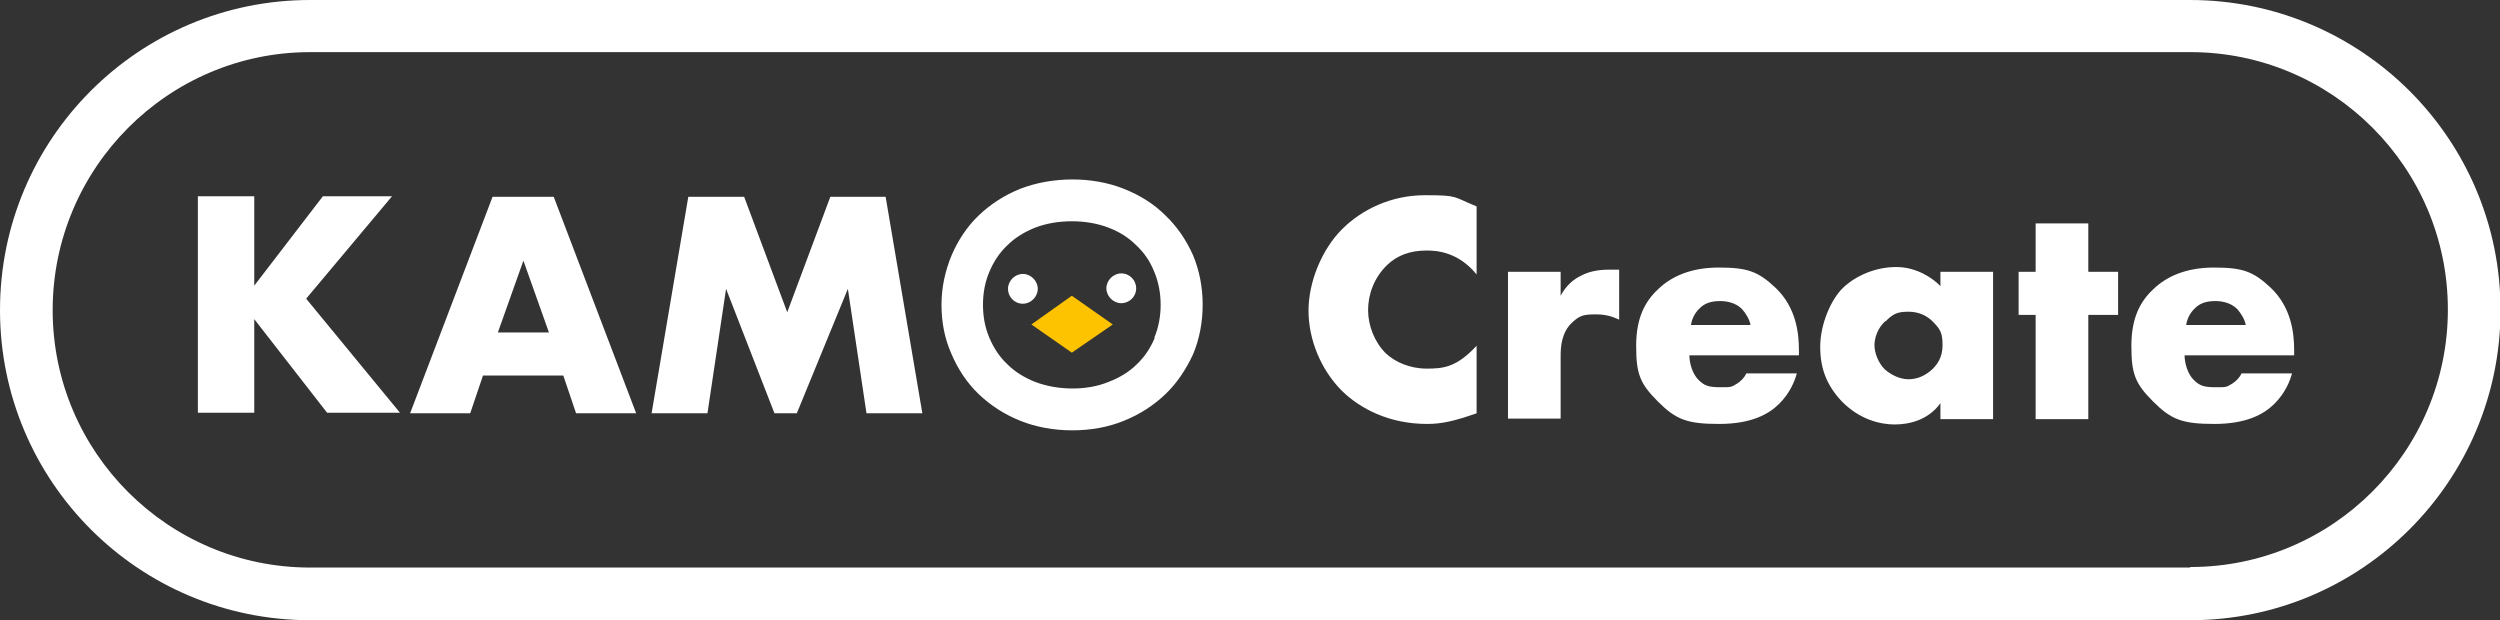
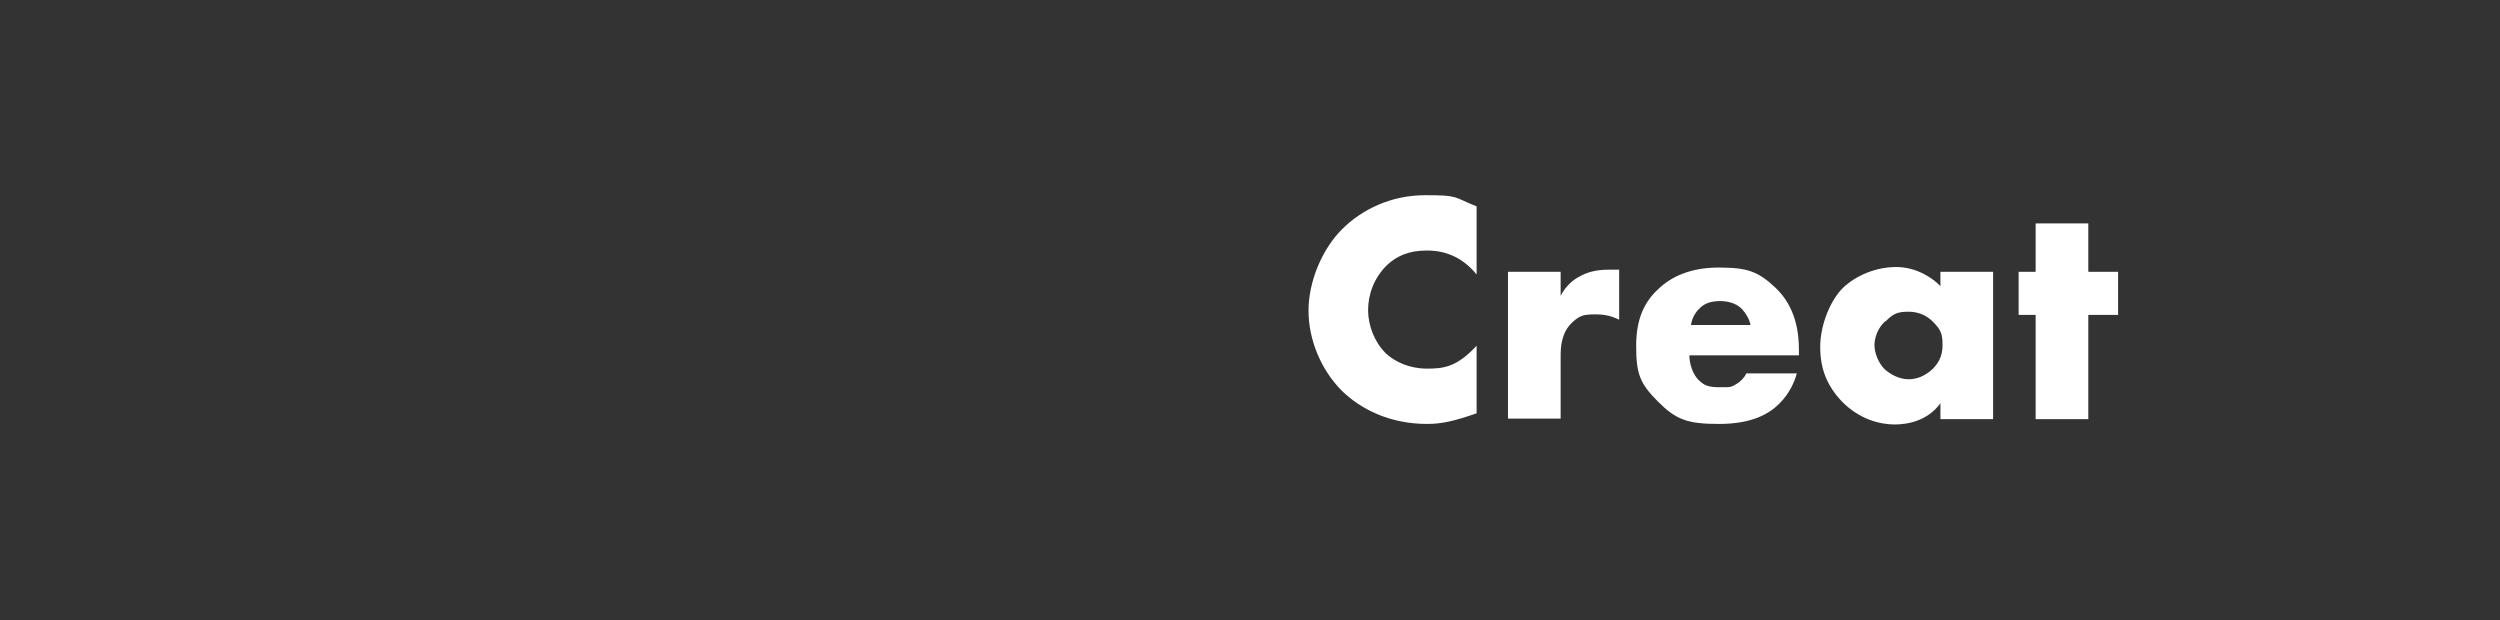
<svg xmlns="http://www.w3.org/2000/svg" id="_レイヤー_1" data-name="レイヤー_1" version="1.1" viewBox="0 0 470 116.6">
  <rect x="0" y="0" width="470" height="116.6" fill="#333333" stroke="none" />
  <defs>
    <style>
      .st0 {
        fill: #fff;
      }

      .st1 {
        fill: #fec300;
      }
    </style>
  </defs>
  <g>
-     <path class="st0" d="M57.6,56.2l17.6,21.4h-13.7l-13.7-17.6v17.6h-10.6v-40.7h10.6v16.8l12.9-16.8h13l-16.1,19.2ZM92.6,37l-15.5,40.7h11.3l2.4-7.1h15.1l2.4,7.1h11.3l-15.5-40.7h-11.5ZM93.6,62.5l4.8-13.5,4.8,13.5h-9.5ZM166.5,37l6.9,40.7h-10.5l-3.5-23.4-9.6,23.4h-4.2l-9.1-23.4-3.5,23.4h-10.5l6.9-40.7h10.5l8.1,21.7,8.1-21.7h10.5ZM219.1,40.5c-2.2-2.2-4.8-3.8-7.8-5-6-2.4-13.6-2.3-19.5,0-3,1.2-5.6,2.9-7.8,5s-3.9,4.7-5.1,7.5c-1.2,2.9-1.9,6-1.9,9.3s.6,6.4,1.9,9.3c1.2,2.8,2.9,5.4,5.1,7.5,2.2,2.1,4.8,3.8,7.8,5,3,1.2,6.3,1.8,9.8,1.8s6.8-.6,9.7-1.8c3-1.2,5.6-2.9,7.8-5,2.2-2.1,3.9-4.7,5.2-7.5,1.2-2.9,1.8-6,1.8-9.3s-.6-6.4-1.8-9.3c-1.3-2.9-3-5.4-5.2-7.5ZM217.1,63.5c-.8,1.9-1.9,3.6-3.4,5-1.4,1.4-3.2,2.5-5.3,3.3-4.1,1.7-9.6,1.6-13.8,0-2-.8-3.8-1.9-5.2-3.3-1.5-1.4-2.6-3.1-3.4-5-.8-1.9-1.2-3.9-1.2-6.2s.4-4.3,1.2-6.2c.8-1.9,1.9-3.6,3.4-5,1.4-1.4,3.2-2.5,5.2-3.3,2.1-.8,4.4-1.2,6.9-1.2s4.8.4,6.9,1.2c2.1.8,3.8,1.9,5.2,3.3,1.5,1.4,2.6,3,3.4,5,.8,1.9,1.2,4,1.2,6.2,0,2.2-.4,4.3-1.2,6.2ZM192.3,57.1c-1.6,0-2.8-1.3-2.8-2.8s1.3-2.8,2.8-2.8,2.8,1.3,2.8,2.8-1.3,2.8-2.8,2.8ZM213.6,54.2c0,1.6-1.3,2.8-2.8,2.8s-2.8-1.3-2.8-2.8,1.3-2.8,2.8-2.8c1.6,0,2.8,1.3,2.8,2.8ZM411.7,0H58.3C26.1,0,0,26.1,0,58.3s26.1,58.3,58.3,58.3h353.5c32.1,0,58.3-26.1,58.3-58.3S443.9,0,411.7,0ZM411.7,106.7H58.3c-26.7,0-48.4-21.7-48.4-48.4S31.6,9.8,58.3,9.8h353.5c26.7,0,48.4,21.7,48.4,48.4s-21.7,48.4-48.4,48.4Z" />
-     <polygon class="st1" points="201.5 55.6 209.2 61 201.5 66.3 193.9 61 201.5 55.6" />
-   </g>
+     </g>
  <g>
    <path class="st0" d="M277.6,77.7c-4.3,1.5-6.6,2-9.3,2-7.2,0-12.6-2.9-16-6.2-4-4-6.3-9.7-6.3-15.1s2.5-11.5,6.3-15.3c3.7-3.7,9.2-6.4,15.6-6.4s5.2.3,9.7,2.1v12.8c-3.5-4.3-7.6-4.5-9.4-4.5-3.1,0-5.5.9-7.4,2.7-2.5,2.4-3.6,5.6-3.6,8.5s1.2,6,3.3,8.1c1.8,1.7,4.6,2.9,7.7,2.9s5.6-.2,9.4-4.3v12.7h0Z" />
    <path class="st0" d="M283.5,51.1h9.9v4.5c1-1.9,2.4-3.1,3.9-3.8,1.5-.8,3.3-1.1,5.1-1.1s.7,0,2,0v9.4c-.5-.2-1.9-1-4.3-1s-3.1.2-4.5,1.5c-2.1,1.9-2.2,4.8-2.2,6.3v11.8h-9.9v-27.7Z" />
    <path class="st0" d="M338.2,66.8h-20.6c0,1.5.6,3.5,1.7,4.6s1.9,1.4,4.1,1.4,2,0,3.2-.7c.6-.4,1.3-1,1.7-1.9h9.5c-.4,1.5-1.3,3.7-3.3,5.7s-5.3,3.8-11.3,3.8-8.1-.8-11.5-4.2-4.1-5.2-4.1-10.5,1.7-8.4,4.2-10.7c2.3-2.2,5.9-4,11.3-4s7.4.7,10.7,3.8c3.9,3.7,4.4,8.6,4.4,11.7v1.1h0ZM329.1,61.1c-.2-1.1-.9-2.2-1.6-3-1.3-1.3-3.1-1.5-4.1-1.5-1.7,0-3,.4-4,1.5-.7.7-1.3,1.7-1.5,3h11.2Z" />
    <path class="st0" d="M364.8,51.1h9.9v27.7h-9.9v-3c-2.3,3.2-5.9,4-8.6,4s-6.6-.9-10-4.4c-2.7-2.9-4-6-4-10.2s2-8.9,4.3-11.1,6-3.9,10-3.9,7.1,2.3,8.3,3.6v-2.7h0ZM354.4,60.4c-1.4,1.3-2,3.1-2,4.5s.7,3.3,1.9,4.5c1.1,1,2.8,1.9,4.5,1.9s3.2-.7,4.5-1.9c.9-.9,1.9-2.2,1.9-4.5s-.4-3-1.9-4.5c-.9-.9-2.4-1.8-4.5-1.8s-2.9.4-4.3,1.8h0Z" />
    <path class="st0" d="M392.6,59.2v19.6h-9.9v-19.6h-3.2v-8.1h3.2v-9.1h9.9v9.1h5.6v8.1h-5.6Z" />
-     <path class="st0" d="M431.3,66.8h-20.6c0,1.5.6,3.5,1.7,4.6s1.9,1.4,4.1,1.4,2,0,3.2-.7c.6-.4,1.3-1,1.7-1.9h9.5c-.4,1.5-1.3,3.7-3.3,5.7s-5.3,3.8-11.3,3.8-8.1-.8-11.5-4.2-4.1-5.2-4.1-10.5,1.7-8.4,4.2-10.7c2.3-2.2,5.9-4,11.3-4s7.4.7,10.7,3.8c3.9,3.7,4.4,8.6,4.4,11.7v1.1h0ZM422.2,61.1c-.2-1.1-.9-2.2-1.6-3-1.3-1.3-3.1-1.5-4.1-1.5-1.7,0-3,.4-4,1.5-.7.7-1.3,1.7-1.5,3h11.2Z" />
  </g>
</svg>